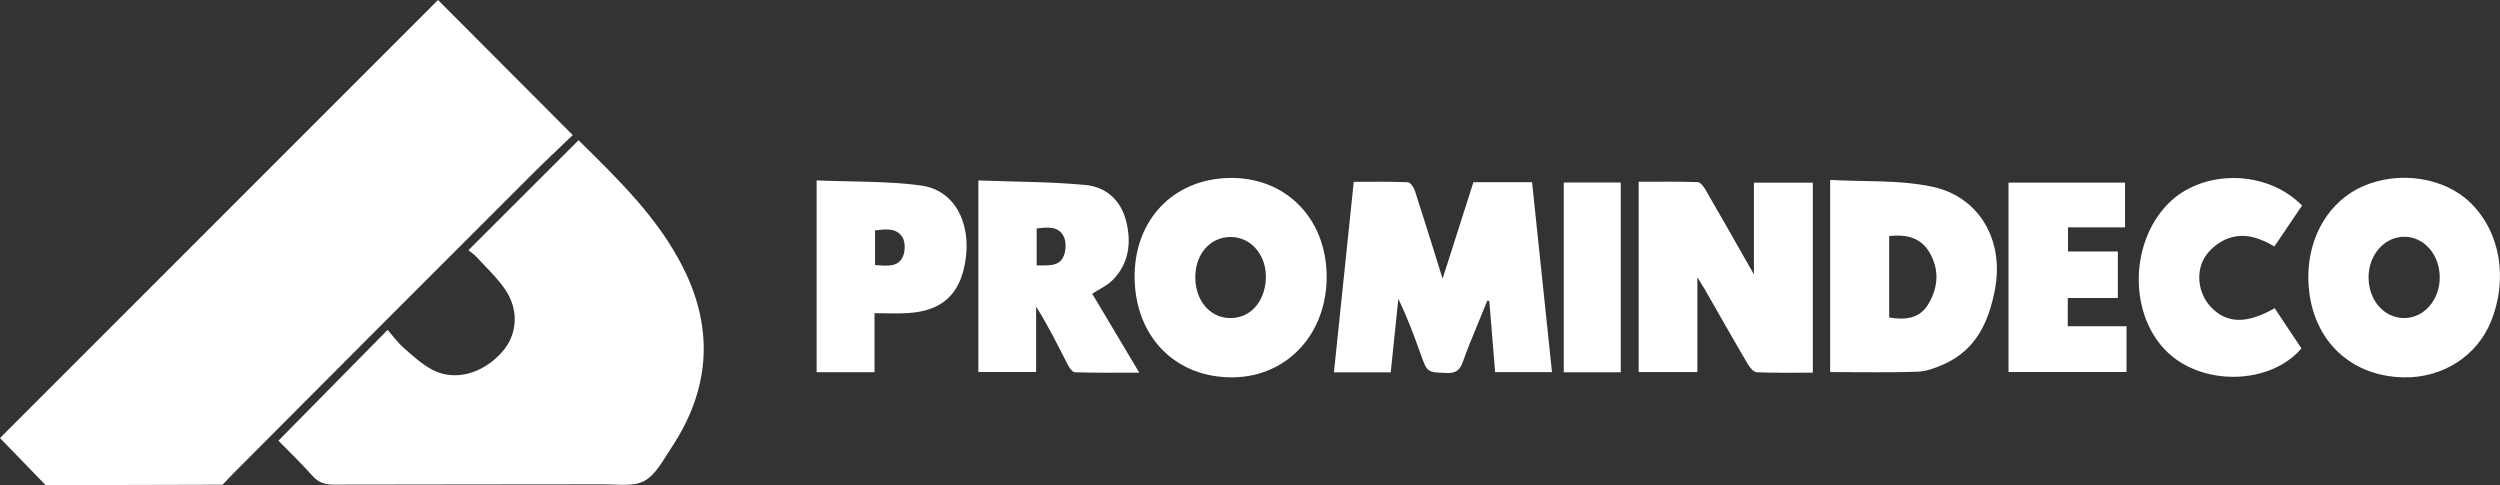
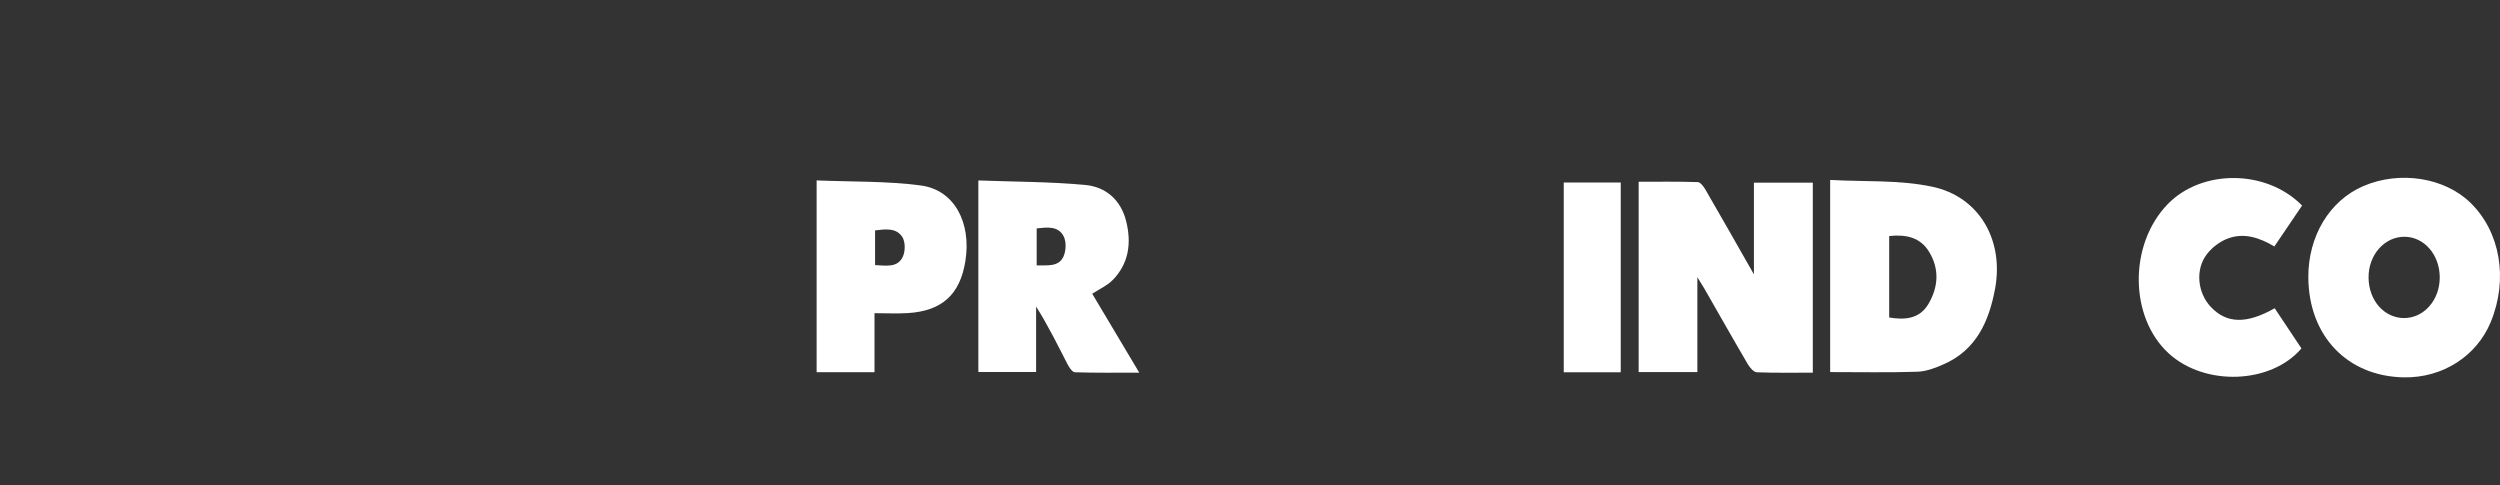
<svg xmlns="http://www.w3.org/2000/svg" id="Capa_2" viewBox="0 0 786.65 152.68">
  <rect x="0" y="0" width="786.65" height="152.68" fill="#333333" stroke="none" />
  <defs>
    <style>.cls-1{fill:#fff;}</style>
  </defs>
  <g id="Capa_1-2">
    <g>
      <g>
-         <path class="cls-1" d="m167.3,54.97c4.36-4.36,8.88-8.57,12.92-12.47-14.53-14.57-28.56-28.63-42.39-42.5C92.08,45.76,46.15,91.69,0,137.84l14.37,14.83,55.65-.15,3.3-3.44c31.27-31.43,62.62-62.78,93.99-94.12Z" />
-         <path class="cls-1" d="m215.11,84.54c-7.95-16.03-20.65-28.13-33.06-40.42-11.5,11.49-22.88,22.86-34.66,34.62.83.68,1.79,1.28,2.52,2.08,3.06,3.34,6.44,6.47,8.98,10.17,4.54,6.61,3.92,14.39-.96,19.84-6.17,6.88-14.93,9.25-22.04,5.44-3.23-1.73-6.03-4.33-8.82-6.77-1.84-1.62-3.31-3.67-5.1-5.7-11.83,12.01-23.06,23.4-34.36,34.87,3.58,3.66,7.31,7.21,10.71,11.06,1.94,2.2,4.06,2.78,6.87,2.77,28.34-.09,56.68-.03,85.03-.1,4.25-.01,9.19.78,12.56-1.08,3.56-1.96,5.86-6.5,8.31-10.17,12.08-18.07,13.79-36.94,4.03-56.61Z" />
-       </g>
+         </g>
      <g>
-         <path class="cls-1" d="m463.63,57.32c-3.15,9.85-6.26,19.58-9.7,30.37-3.11-9.95-5.82-18.76-8.67-27.52-.36-1.11-1.42-2.79-2.22-2.82-5.59-.25-11.19-.13-17.07-.13-2.09,20.15-4.15,39.94-6.23,59.93h17.87c.81-7.82,1.6-15.45,2.39-23.09,2.81,5.73,4.95,11.55,7.04,17.39,2.09,5.86,2.07,5.67,8.24,5.92,2.98.12,4.19-1.09,5.07-3.64,1.31-3.77,2.89-7.44,4.38-11.15,1.08-2.68,2.18-5.35,3.28-8.02.21.07.41.13.62.2.61,7.43,1.22,14.86,1.83,22.34h17.89c-2.11-20.09-4.18-39.89-6.27-59.77h-18.45Z" />
        <path class="cls-1" d="m551.88,86.32c-5.46-9.58-10.31-18.14-15.25-26.66-.56-.97-1.59-2.34-2.44-2.36-6.09-.2-12.2-.11-18.57-.11v59.88h18.47v-29.82c1.13,1.84,1.73,2.74,2.27,3.68,4.54,7.91,9.02,15.86,13.64,23.72.62,1.05,1.83,2.45,2.81,2.49,5.83.23,11.68.12,17.61.12v-59.78h-18.53v28.84Z" />
-         <path class="cls-1" d="m386.87,56c-17.76.29-30.11,13.36-29.85,31.55.28,18.65,13.09,31.48,31.14,31.18,17.13-.29,29.6-14.03,29.28-32.28-.32-18.03-13.09-30.75-30.57-30.46Zm11.44,31.72c-.33,7.55-5.2,12.68-11.71,12.35-6.09-.31-10.46-5.64-10.49-12.8-.03-7.39,4.81-12.82,11.32-12.7,6.4.11,11.2,5.92,10.88,13.15Z" />
        <path class="cls-1" d="m777.31,63.76c-8.17-7.93-22.23-10.11-33.64-5.22-10.65,4.57-17.41,15.78-17.33,28.76.11,18.42,12.27,31.13,30.07,31.44,12.15.21,22.9-6.65,27.34-17.44,5.55-13.49,3-28.37-6.44-37.54Zm-20.94,36.32c-6.22-.07-11.02-5.57-11.08-12.71-.06-7.16,5-12.91,11.33-12.87,6.16.04,11.03,5.63,11.07,12.72.04,7.2-5.01,12.93-11.32,12.86Z" />
        <path class="cls-1" d="m607.94,58.74c-10.31-2.18-21.23-1.51-32.06-2.12v60.46c9.46,0,18.45.18,27.44-.11,2.78-.09,5.64-1.19,8.24-2.33,10.27-4.5,14.26-13.44,16.19-23.68,2.87-15.25-4.82-29.05-19.8-32.22Zm-1.14,36.9c-2.75,4.65-7.26,5.12-12.35,4.26v-25.63c5.36-.57,9.85.43,12.62,5.06,3.23,5.4,2.85,11.02-.27,16.31Z" />
        <path class="cls-1" d="m350.06,88.18c5.13-5.2,6-11.62,4.33-18.46-1.64-6.72-6.36-10.91-12.87-11.52-11.05-1.03-22.19-.99-33.67-1.42v60.27h18.17v-20.59c3.76,5.96,6.77,12.09,9.89,18.15.52,1.01,1.51,2.51,2.31,2.53,6.54.21,13.1.12,20.26.12-5.22-8.76-10.06-16.87-14.8-24.83,2.29-1.49,4.67-2.53,6.36-4.25Zm-15.34-7.64c-1.51,3.55-5.1,2.89-8.52,2.97v-11.64c3.23-.35,6.69-.83,8.43,2.37.91,1.66.85,4.48.08,6.29Z" />
        <path class="cls-1" d="m289.78,58.36c-10.8-1.42-21.83-1.13-32.82-1.59v60.34h18.21v-18.56c3.79,0,7.14.17,10.48-.03,10.8-.67,16.47-5.88,18.13-16.44,1.9-12.1-3.52-22.33-14-23.71Zm-5.71,22.45c-1.61,3.42-5.14,2.82-8.72,2.6v-10.91c3.26-.4,6.69-.88,8.58,2.09.98,1.54.96,4.49.14,6.22Z" />
        <path class="cls-1" d="m700.79,75.14c5.2-2.07,10.2-.36,14.86,2.41,3.05-4.5,5.9-8.71,8.72-12.87-11.2-11.42-31.51-11.53-42.27-.45-12.26,12.62-12.14,35.52.26,46.92,11.36,10.46,32.17,9.76,41.81-1.52-2.73-4.11-5.49-8.25-8.42-12.64-8.86,5.03-15.13,4.85-20.08-.4-4.19-4.44-4.98-11.72-1.28-16.58,1.58-2.07,3.98-3.91,6.4-4.88Z" />
-         <path class="cls-1" d="m650.65,93.77h15.75v-14.64h-15.69v-7.59h17.95v-14.08h-36.66v59.59h37.13v-14.39h-18.49v-8.89Z" />
        <path class="cls-1" d="m492.05,117.14h17.93v-59.71h-17.93v59.71Z" />
      </g>
    </g>
  </g>
</svg>